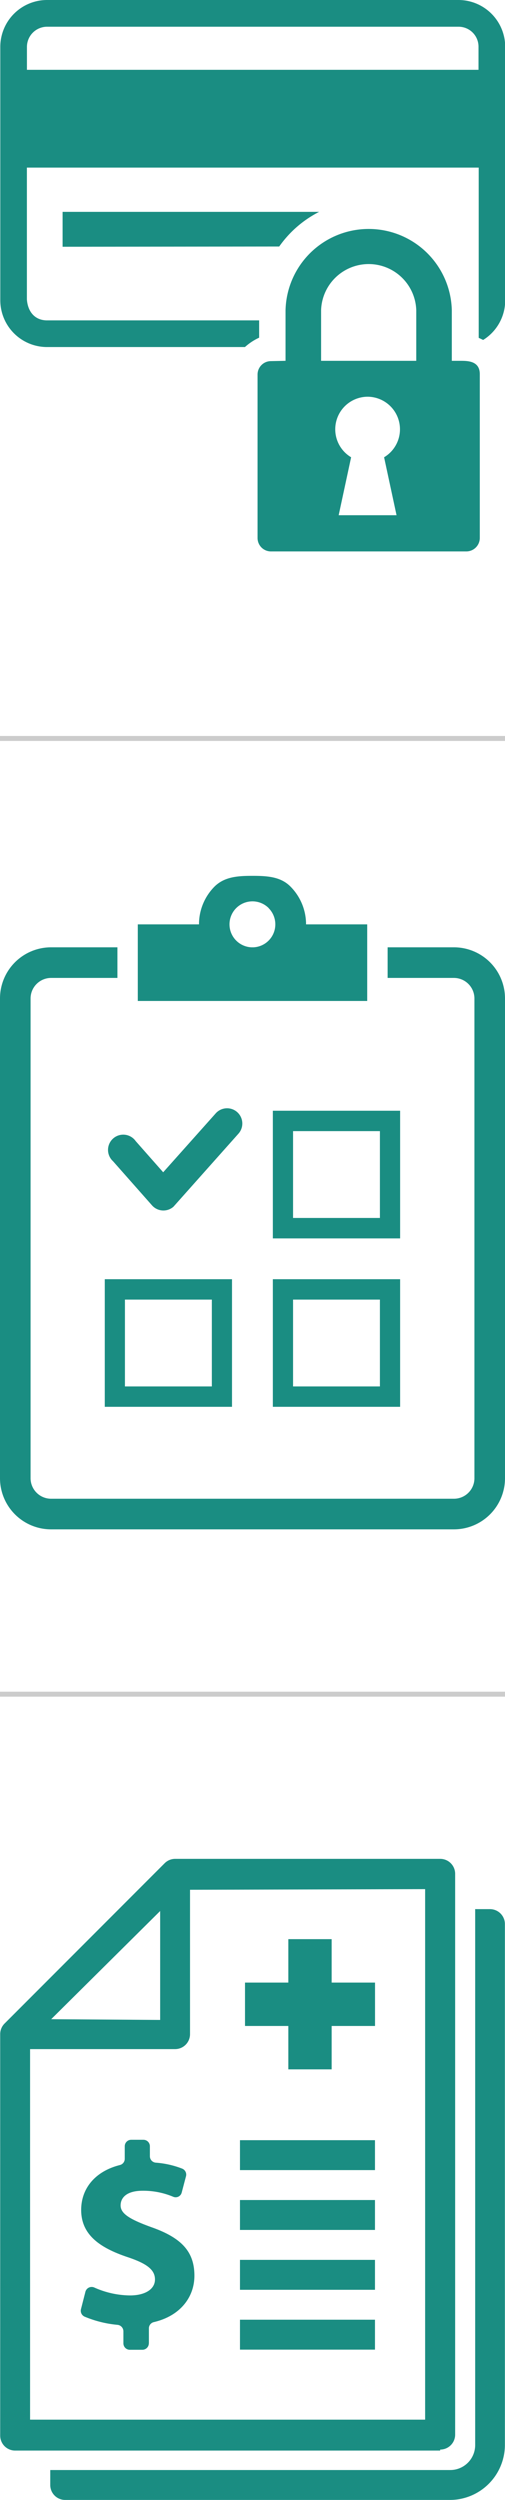
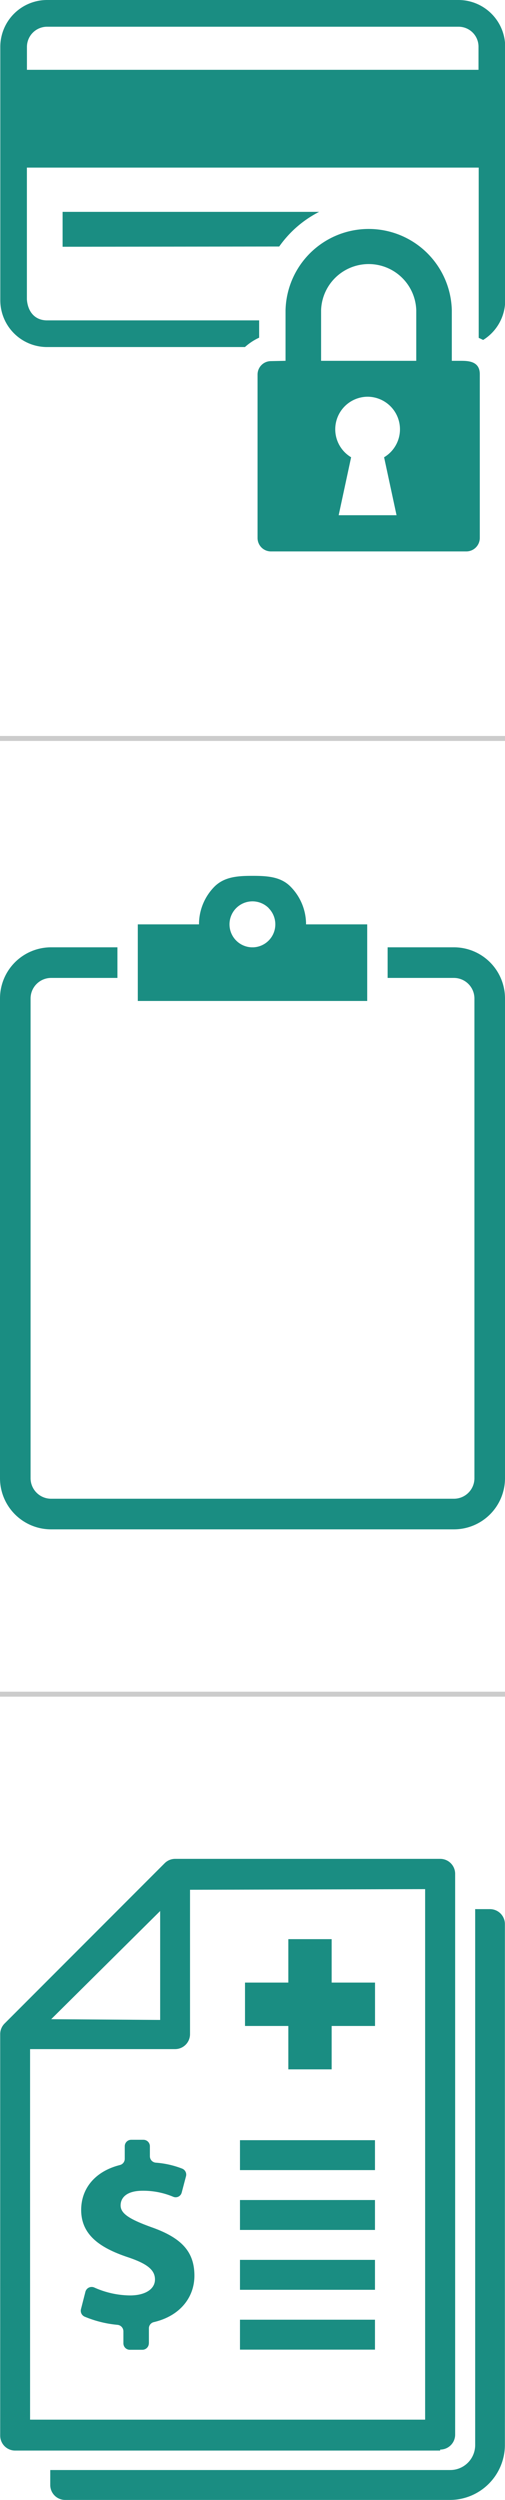
<svg xmlns="http://www.w3.org/2000/svg" viewBox="0 0 101.41 501.29">
  <path d="M1149.3,1327.93h3a3,3,0,0,1,3,3v104.42a11.06,11.06,0,0,1-11,11.05H1067a3,3,0,0,1-3-3v-3h80.33a5,5,0,0,0,5-5V1331h0v-3Zm-20.09,88.33H1102.1v-6h27.11v6Zm0-12H1102.1v-6h27.11v6Zm0-12H1102.1v-6h27.11v6Zm0-12H1102.1v-6h27.11v6Zm-37.14-56.21V1353a3,3,0,0,1-3,3h-29.12v74.3h79.33V1323.92Zm-6,26.1v-21.84L1064.19,1350Zm56.23,86.35h-85.35a3,3,0,0,1-3-3V1353a3,3,0,0,1,.91-2.16l32.1-32.1a3,3,0,0,1,2.13-.89h53.22a3,3,0,0,1,3,3v112.45a3,3,0,0,1-3,3Z" transform="translate(-1053.91 -945.12)" fill="#1a8d82" />
  <path d="M1083.81,1415v-3a1.28,1.28,0,0,1,1-1.26c5.29-1.24,8.14-5,8.14-9.3,0-4.7-2.43-7.54-8.57-9.71-4.44-1.6-6.25-2.74-6.25-4.39,0-1.45,1.08-2.94,4.44-2.94a15.55,15.55,0,0,1,6.08,1.19,1.25,1.25,0,0,0,1.07,0,1.24,1.24,0,0,0,.68-.83l.86-3.26a1.29,1.29,0,0,0-.78-1.54,18.2,18.2,0,0,0-5.27-1.19,1.29,1.29,0,0,1-1.2-1.29v-2a1.3,1.3,0,0,0-1.29-1.3h-2.47a1.3,1.3,0,0,0-1.29,1.3V1378a1.28,1.28,0,0,1-1,1.25c-4.92,1.25-7.75,4.66-7.75,9,0,5,3.77,7.59,9.29,9.45,3.88,1.29,5.53,2.53,5.53,4.49s-2,3.2-5,3.2a17.9,17.9,0,0,1-7.19-1.59,1.3,1.3,0,0,0-1.78.86l-.89,3.48a1.29,1.29,0,0,0,.74,1.51,22.35,22.35,0,0,0,6.61,1.64,1.31,1.31,0,0,1,1.17,1.29V1415a1.29,1.29,0,0,0,1.29,1.29h2.52a1.3,1.3,0,0,0,1.3-1.29Z" transform="translate(-1053.91 -945.12)" fill="#1a8d82" fill-rule="evenodd" />
  <polygon points="57.9 388.83 66.6 388.83 66.6 397.54 75.31 397.54 75.31 406.24 66.6 406.24 66.6 414.94 57.9 414.94 57.9 406.24 49.2 406.24 49.2 397.54 57.9 397.54 57.9 388.83 57.9 388.83" fill="#1a8d82" fill-rule="evenodd" />
-   <path d="M1112.76,1223.12h17.44v-17.41h-17.44v17.41Zm-36.19-45.19a3.06,3.06,0,1,1,4.59-4l5.52,6.25,10.51-11.77a3.06,3.06,0,1,1,4.56,4.08l-13,14.59a3.06,3.06,0,0,1-4.32-.27l-7.81-8.83Zm36.19-6v17.41h17.44v-17.41Zm-4.06,19.46v-23.55h25.56v25.6H1108.7v-2ZM1079,1223.12h17.45v-17.41H1079v17.41Zm19.48,4.09h-23.53v-25.59h25.55v25.59Zm33.78,0H1108.7v-25.59h25.56v25.59Z" transform="translate(-1053.91 -945.12)" fill="#1a8d82" />
  <path d="M1064.15,1135.07h13.34v6.14h-13.34a4.13,4.13,0,0,0-4.1,4.1v96.24a4.12,4.12,0,0,0,4.1,4.09h80.94a4.11,4.11,0,0,0,4.09-4.09v-96.24a4.13,4.13,0,0,0-4.09-4.1h-13.34v-6.14h13.34a10.26,10.26,0,0,1,10.23,10.24v96.24a10.26,10.26,0,0,1-10.23,10.23h-80.94a10.26,10.26,0,0,1-10.24-10.23v-96.24a10.26,10.26,0,0,1,10.24-10.24Zm40.47-14.33c3,0,5.65.18,7.6,2.13a10.72,10.72,0,0,1,3.15,7.6h12.28v15.36h-46.07v-15.36h12.29a10.72,10.72,0,0,1,3.14-7.6c2-1.95,4.64-2.13,7.61-2.13Zm3.25,6.47a4.61,4.61,0,1,0-3.49,7.86h.47a4.61,4.61,0,0,0,3-7.86Z" transform="translate(-1053.91 -945.12)" fill="#1a8d82" />
  <path d="M1063.29,945.12H1146a9.4,9.4,0,0,1,9.36,9.38v50.85a9.35,9.35,0,0,1-4.43,7.94c-.29-.15-.59-.29-.89-.42v-5.55c0-.5,0-1,0-1.5,0-.11,0-.22,0-.34V978.73h-90.73v26.42c.16,2.28,1.42,4.12,3.89,4.21h42.75v3.47a11.17,11.17,0,0,0-2.85,1.88h-39.77a9.39,9.39,0,0,1-9.36-9.38V954.49a9.4,9.4,0,0,1,9.38-9.37Zm-4,14H1150v-4.64a4,4,0,0,0-4-4h-82.68a4.05,4.05,0,0,0-4,4v4.63Zm7.19,35.48v-7H1118a22,22,0,0,0-5.6,4.07,22.79,22.79,0,0,0-2.42,2.88Z" transform="translate(-1053.91 -945.12)" fill="#1a8d82" />
  <path d="M1127.73,1024.67a6.53,6.53,0,0,1,3.31,12.14l2.5,11.62h-11.62l2.5-11.62a6.53,6.53,0,0,1,3.31-12.14Zm-16.48-7.2v-10.15a16.7,16.7,0,0,1,33.39,0v10.15h1.69c1.49,0,3.93,0,3.93,2.68V1053a2.71,2.71,0,0,1-2.68,2.69h-39.27a2.69,2.69,0,0,1-2.68-2.68v-32.8a2.69,2.69,0,0,1,2.68-2.68Zm26.25,0v-10.15a9.56,9.56,0,0,0-19.11,0v10.15Z" transform="translate(-1053.91 -945.12)" fill="#1a8d82" fill-rule="evenodd" />
  <line y1="148.07" x2="101.41" y2="148.07" fill="none" stroke="#ccc" stroke-miterlimit="10" />
  <line y1="339.71" x2="101.41" y2="339.71" fill="none" stroke="#ccc" stroke-miterlimit="10" />
</svg>